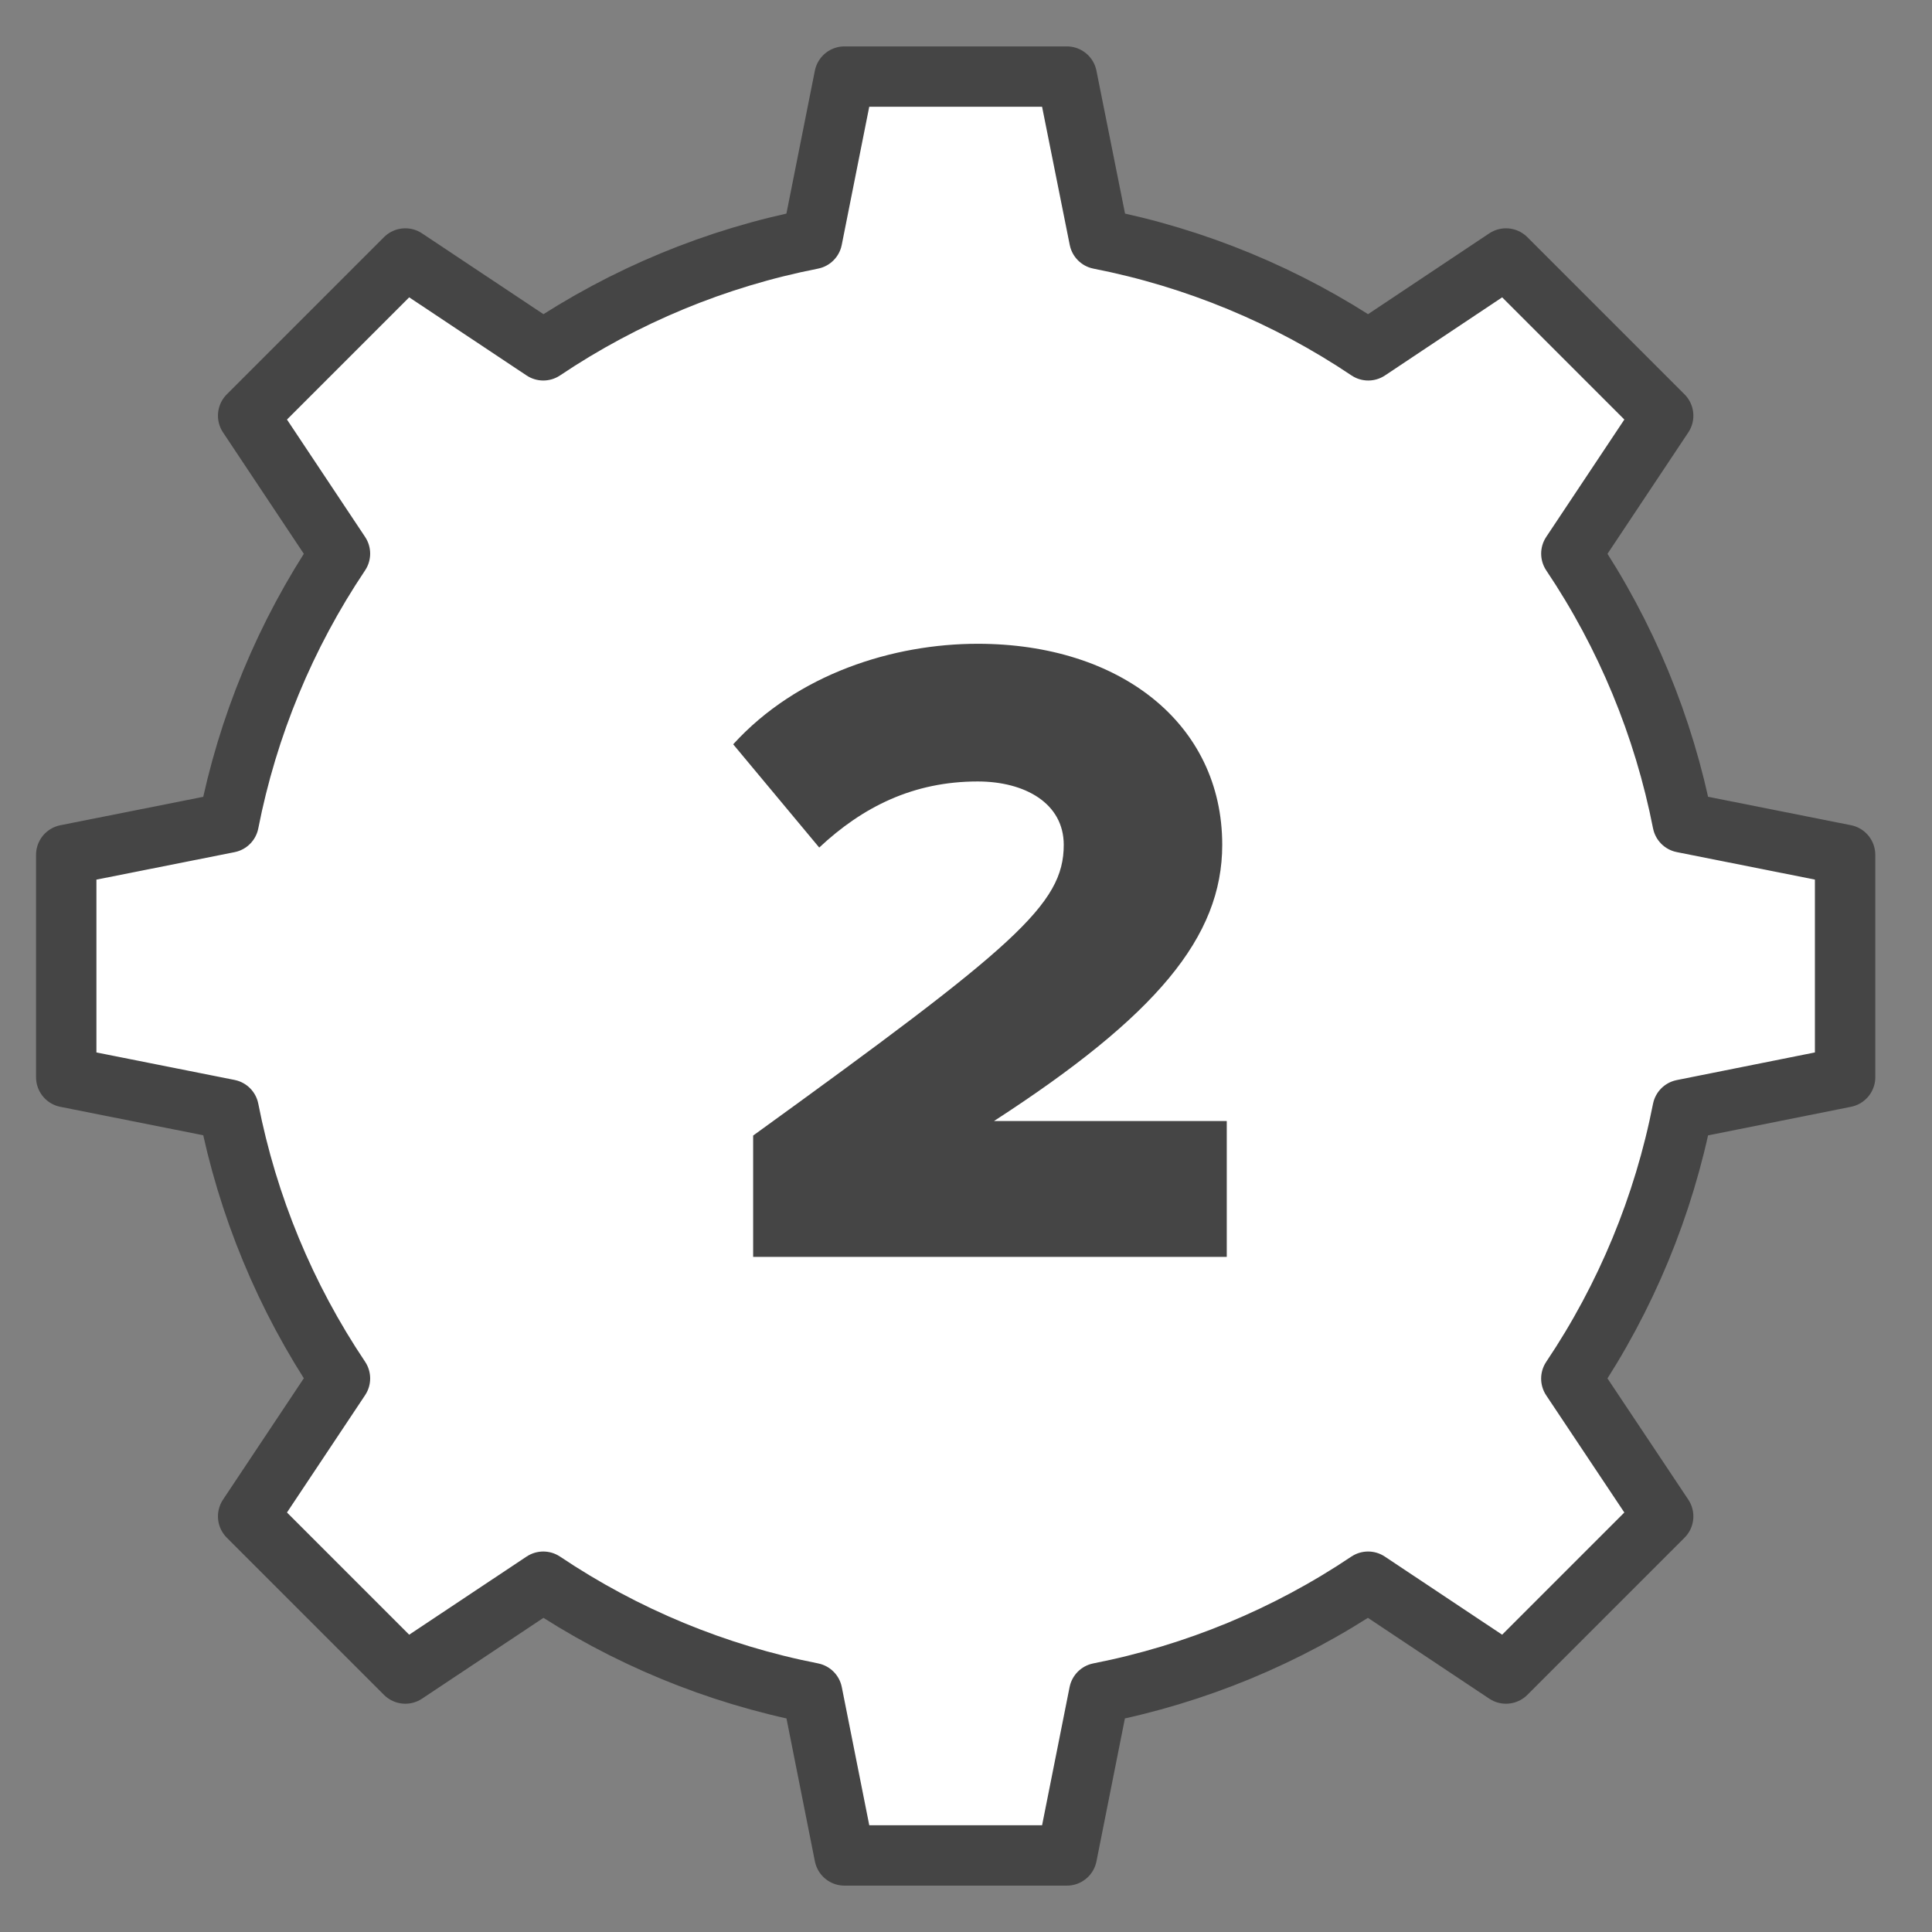
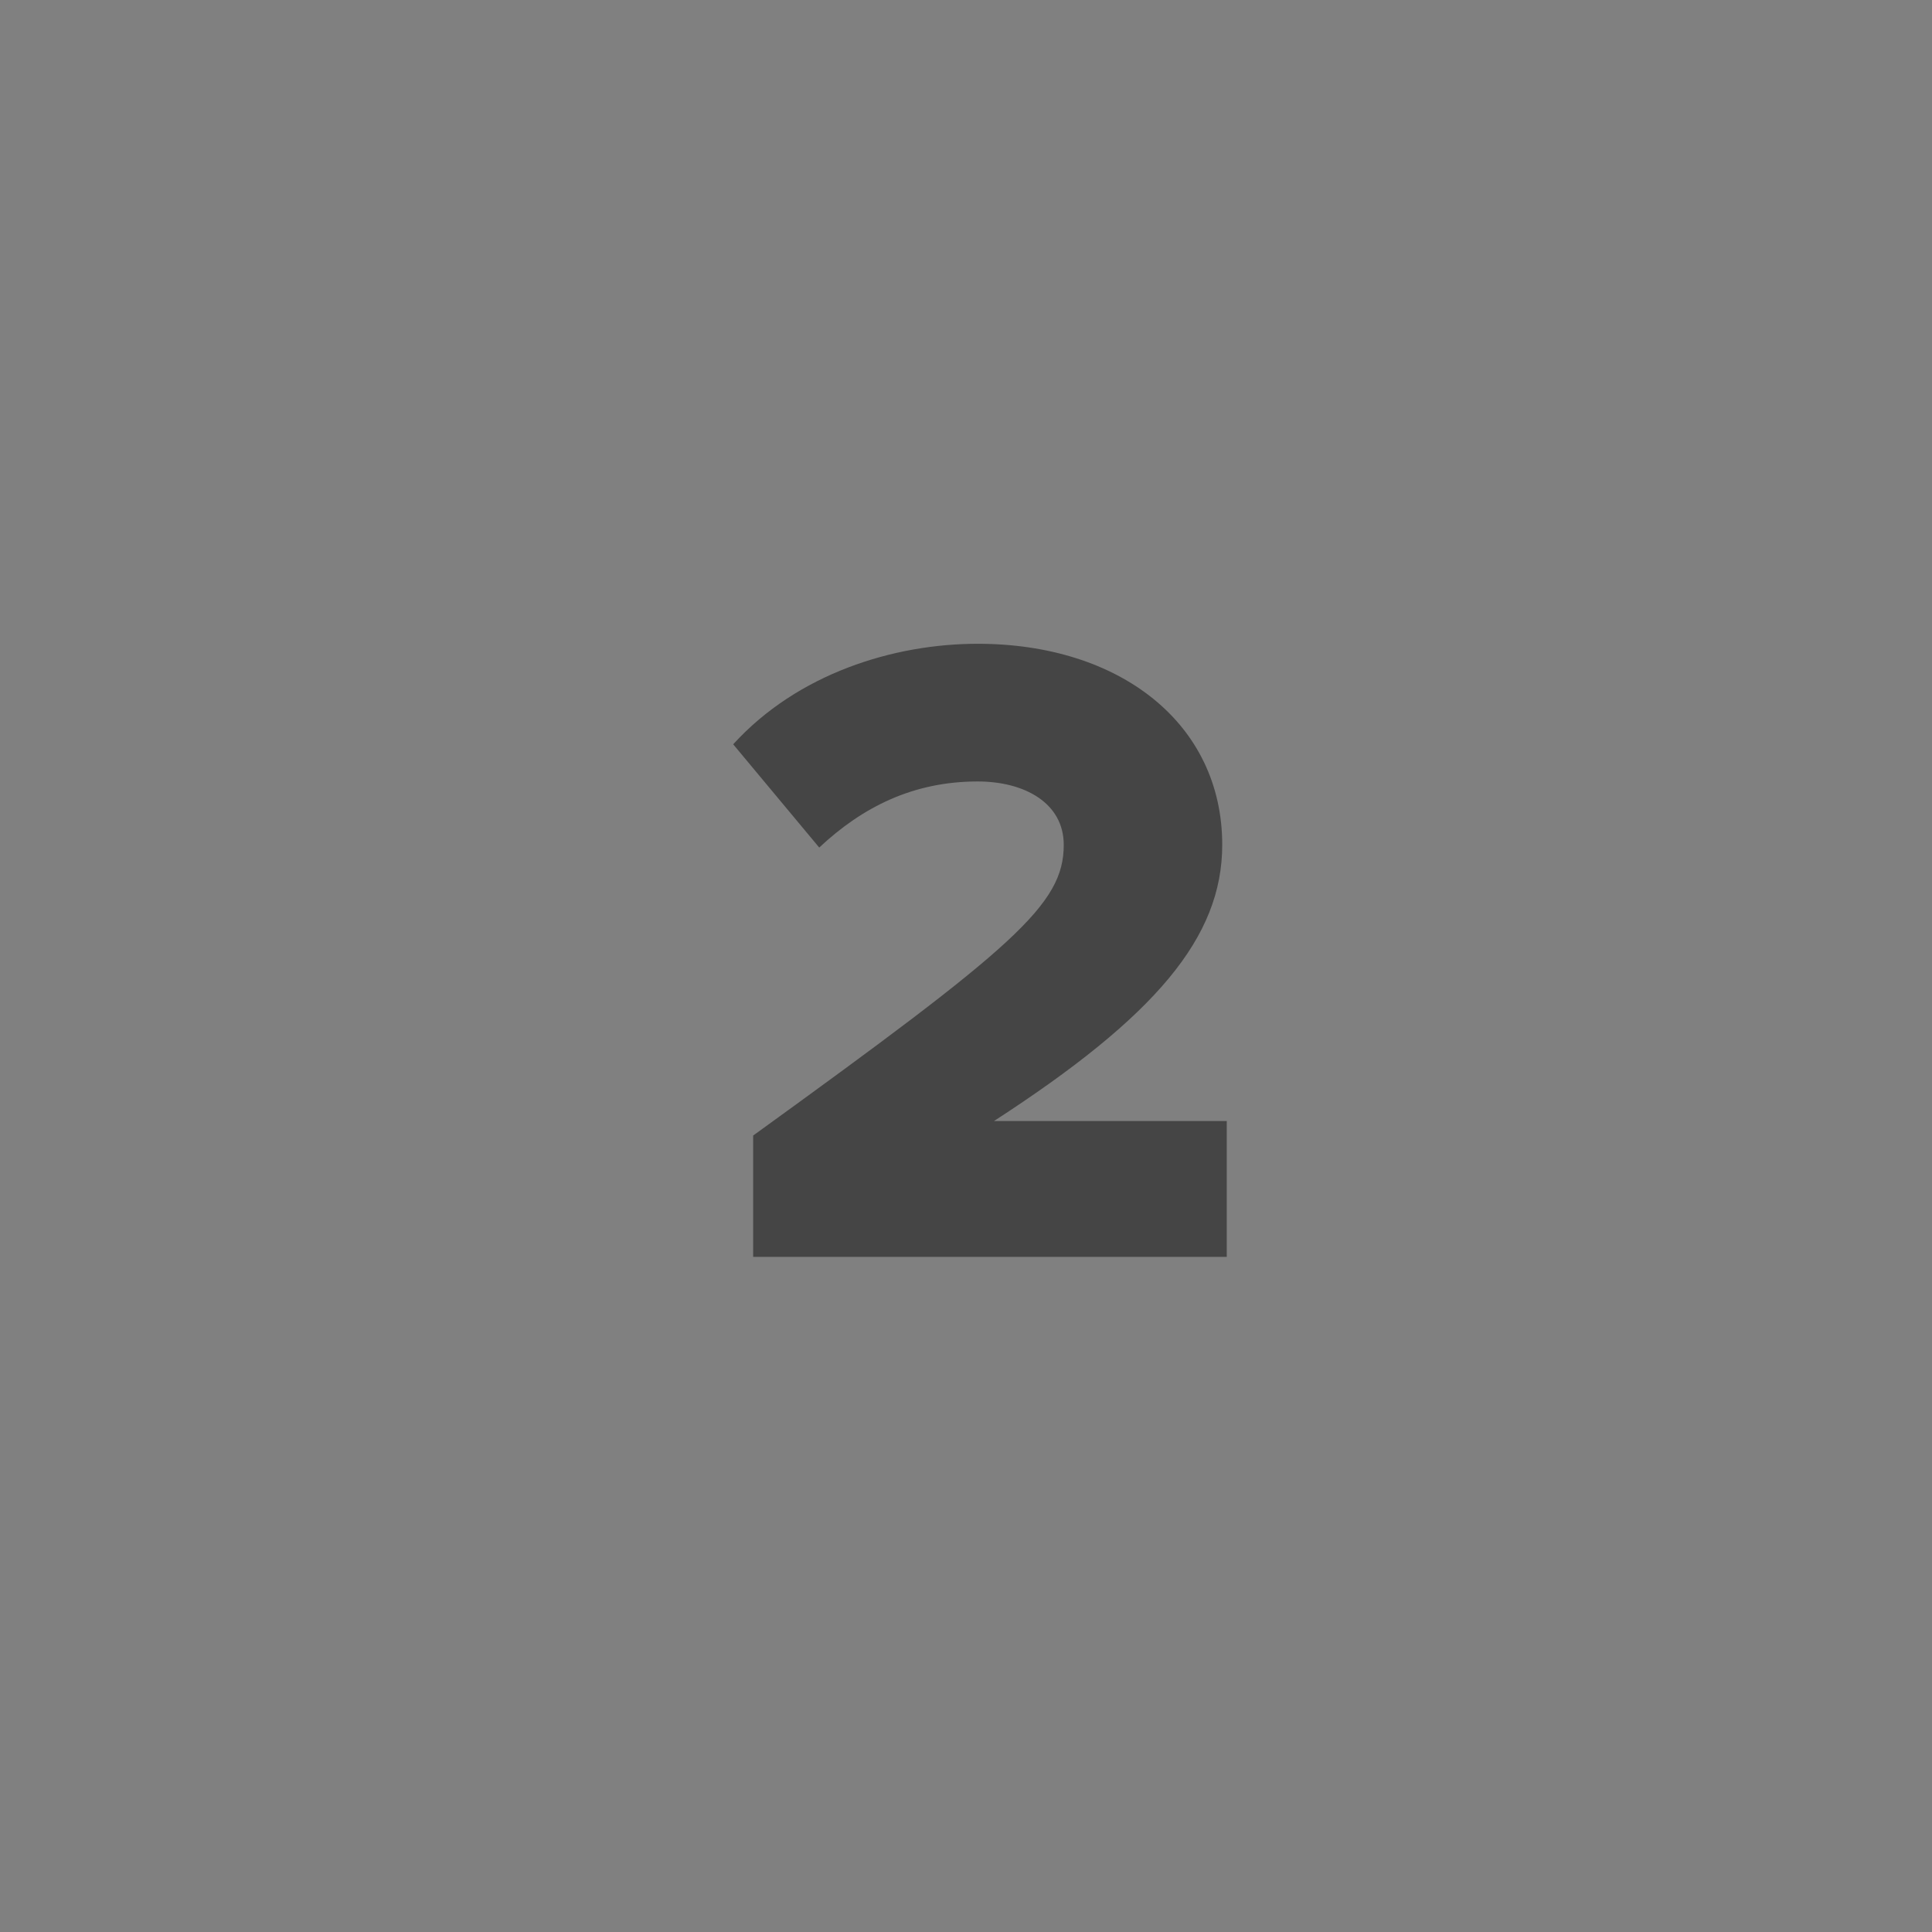
<svg xmlns="http://www.w3.org/2000/svg" id="a" viewBox="0 0 64 64">
  <rect x="0" y="0" width="64" height="64" fill="#808080" stroke="none" />
  <defs>
    <style>.b{fill:#454545;}.c{fill:#fff;stroke:#454545;stroke-linecap:round;stroke-linejoin:round;stroke-width:2px;}</style>
  </defs>
-   <path class="c" d="M61.121,35.683v-7.366l-5.381-1.071c-.625-3.184-1.878-6.212-3.687-8.906l3.042-4.57-5.207-5.207-4.563,3.042c-2.694-1.809-5.723-3.063-8.908-3.687l-1.077-5.381h-7.366l-1.071,5.381c-3.184,.624-6.212,1.878-8.906,3.687l-4.57-3.042-5.207,5.207,3.042,4.57c-1.809,2.695-3.062,5.723-3.687,8.908l-5.381,1.07v7.366l5.381,1.071c.625,3.185,1.878,6.213,3.687,8.908l-3.042,4.568,5.207,5.207,4.57-3.042c2.695,1.809,5.723,3.062,8.908,3.687l1.07,5.381h7.366l1.071-5.381c3.185-.625,6.213-1.878,8.908-3.687l4.568,3.042,5.207-5.207-3.043-4.563c1.809-2.695,3.062-5.723,3.687-8.908l5.383-1.077Z" />
-   <path class="b" d="M24.949,37.617c8.669-6.271,10.289-7.65,10.289-9.63,0-1.38-1.29-2.1-2.85-2.1-2.13,0-3.81,.84-5.25,2.189l-2.85-3.42c2.13-2.34,5.31-3.33,8.1-3.33,4.71,0,8.1,2.641,8.1,6.66,0,3.06-2.19,5.67-7.56,9.149h7.71v4.5h-15.689v-4.02Z" />
+   <path class="b" d="M24.949,37.617c8.669-6.271,10.289-7.65,10.289-9.63,0-1.38-1.29-2.1-2.85-2.1-2.13,0-3.81,.84-5.25,2.189l-2.85-3.42c2.13-2.34,5.31-3.33,8.1-3.33,4.71,0,8.1,2.641,8.1,6.66,0,3.06-2.19,5.67-7.56,9.149h7.71v4.5h-15.689Z" />
</svg>